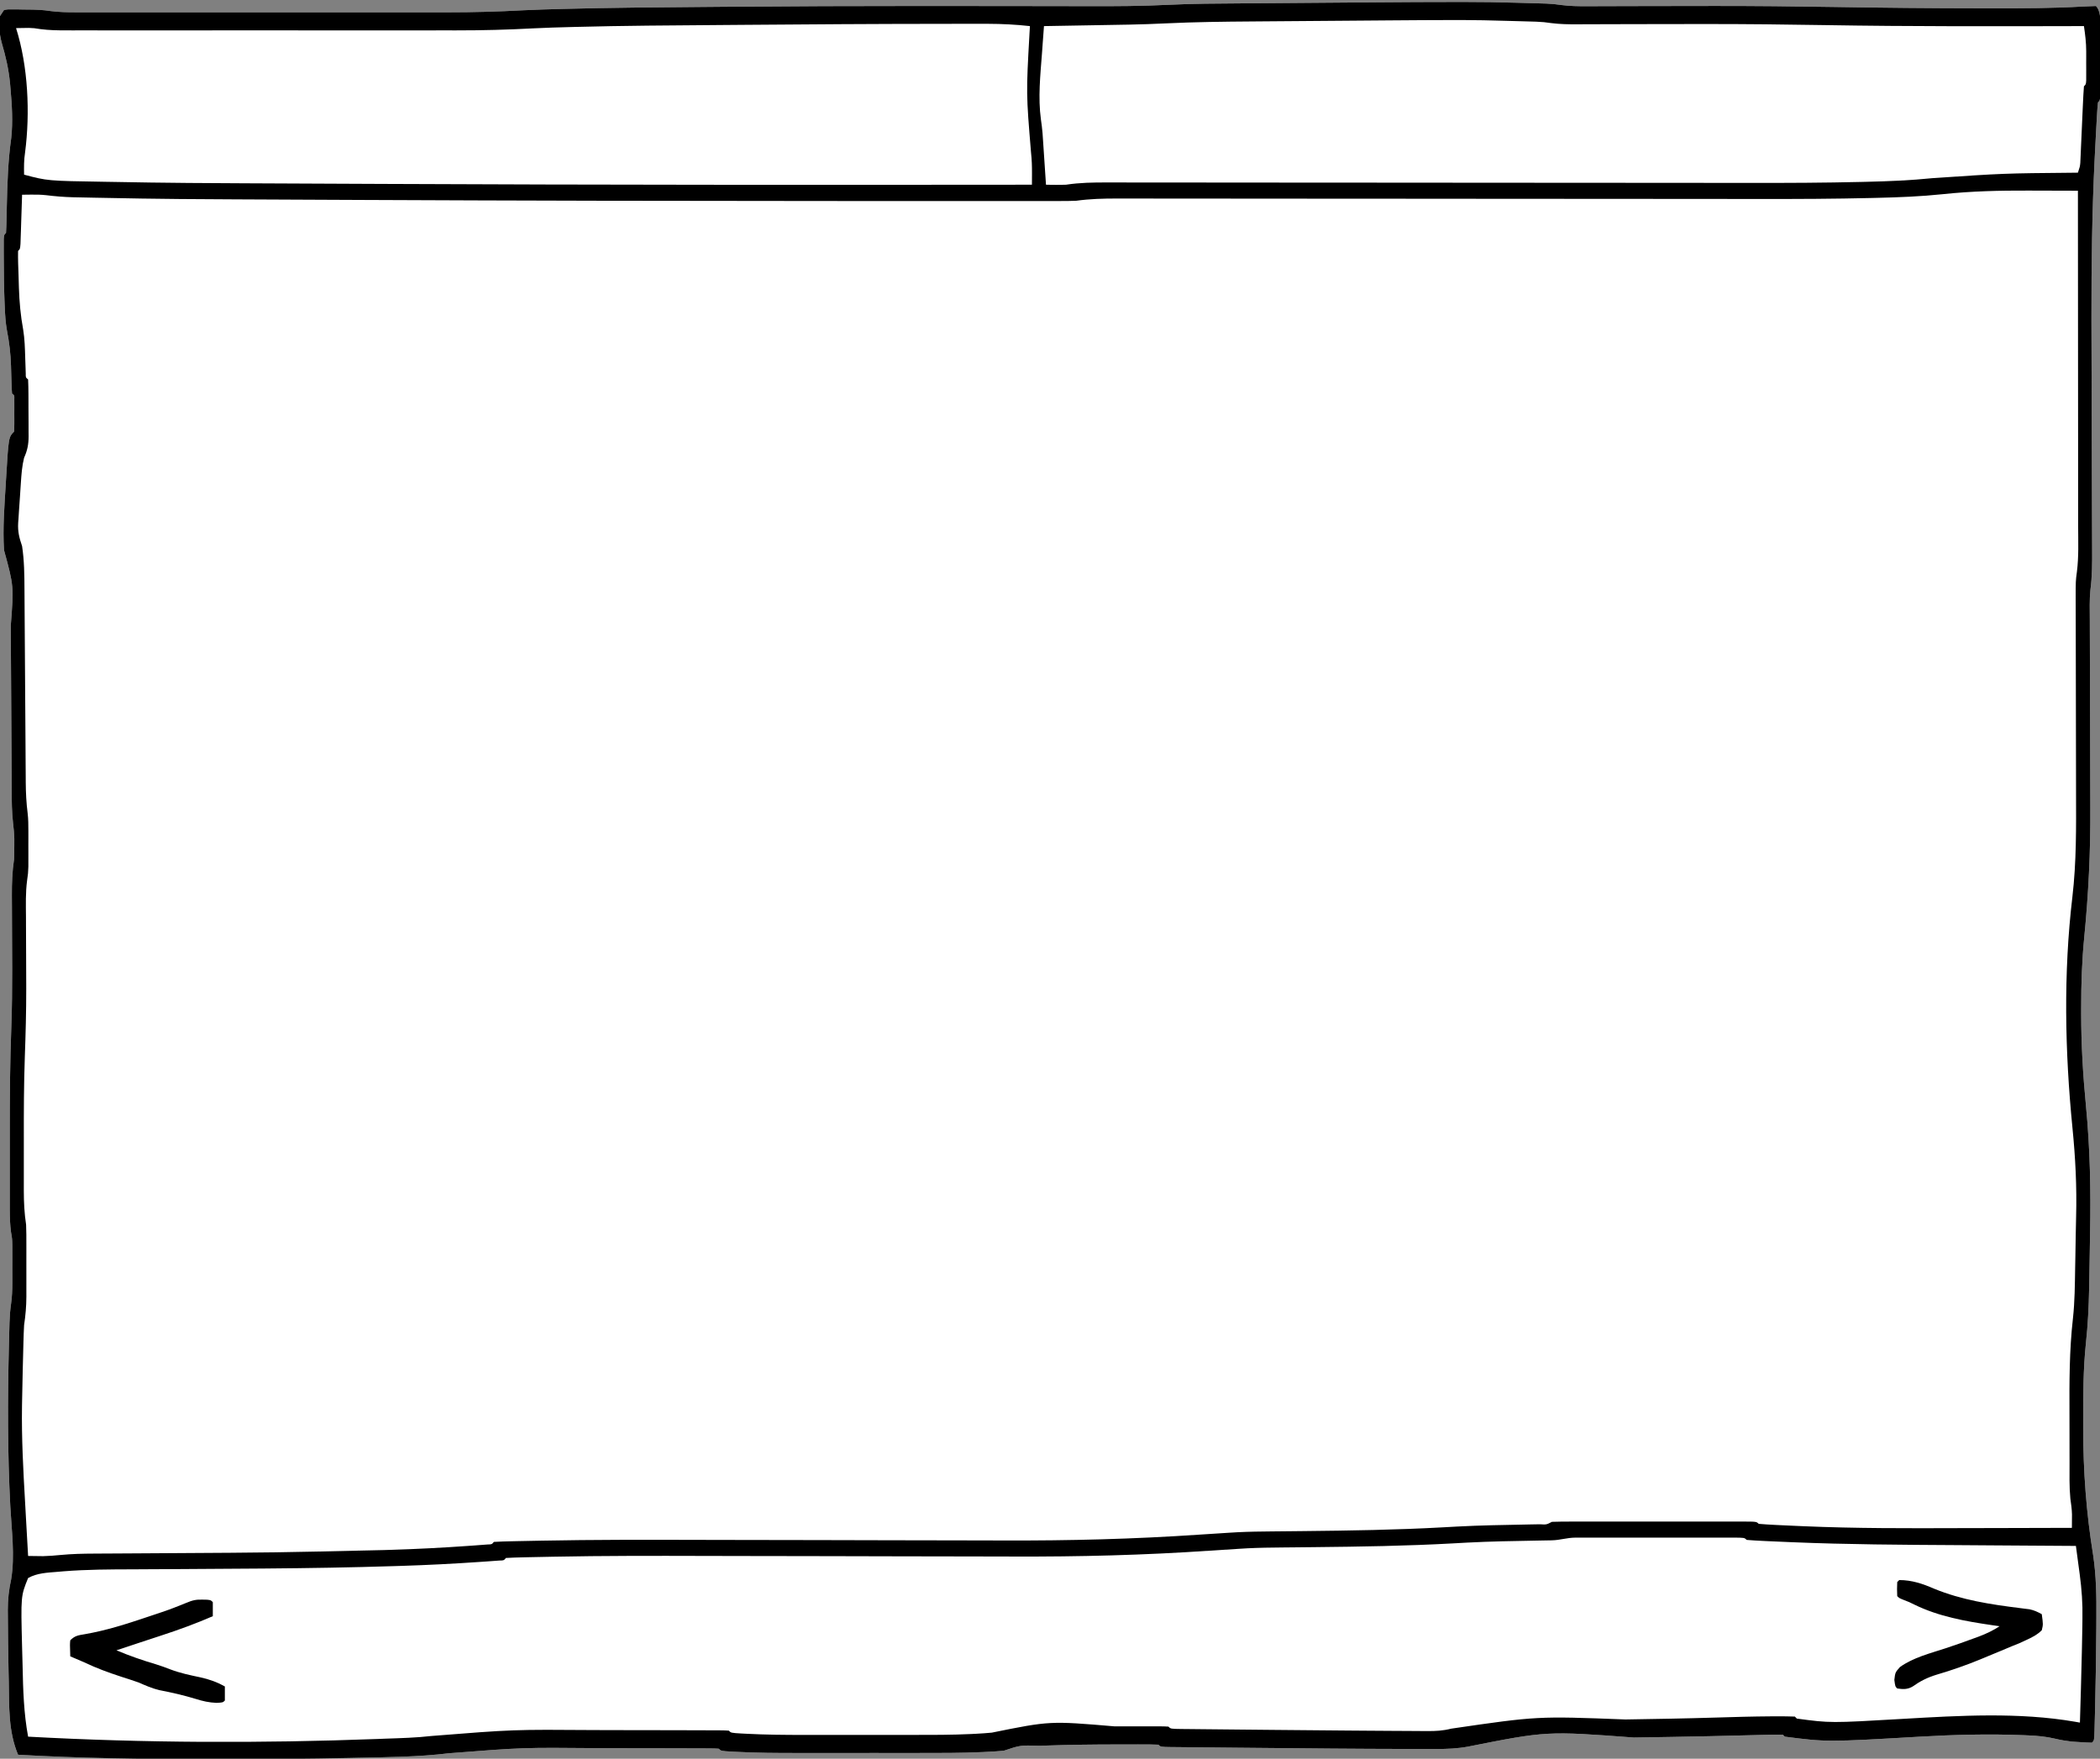
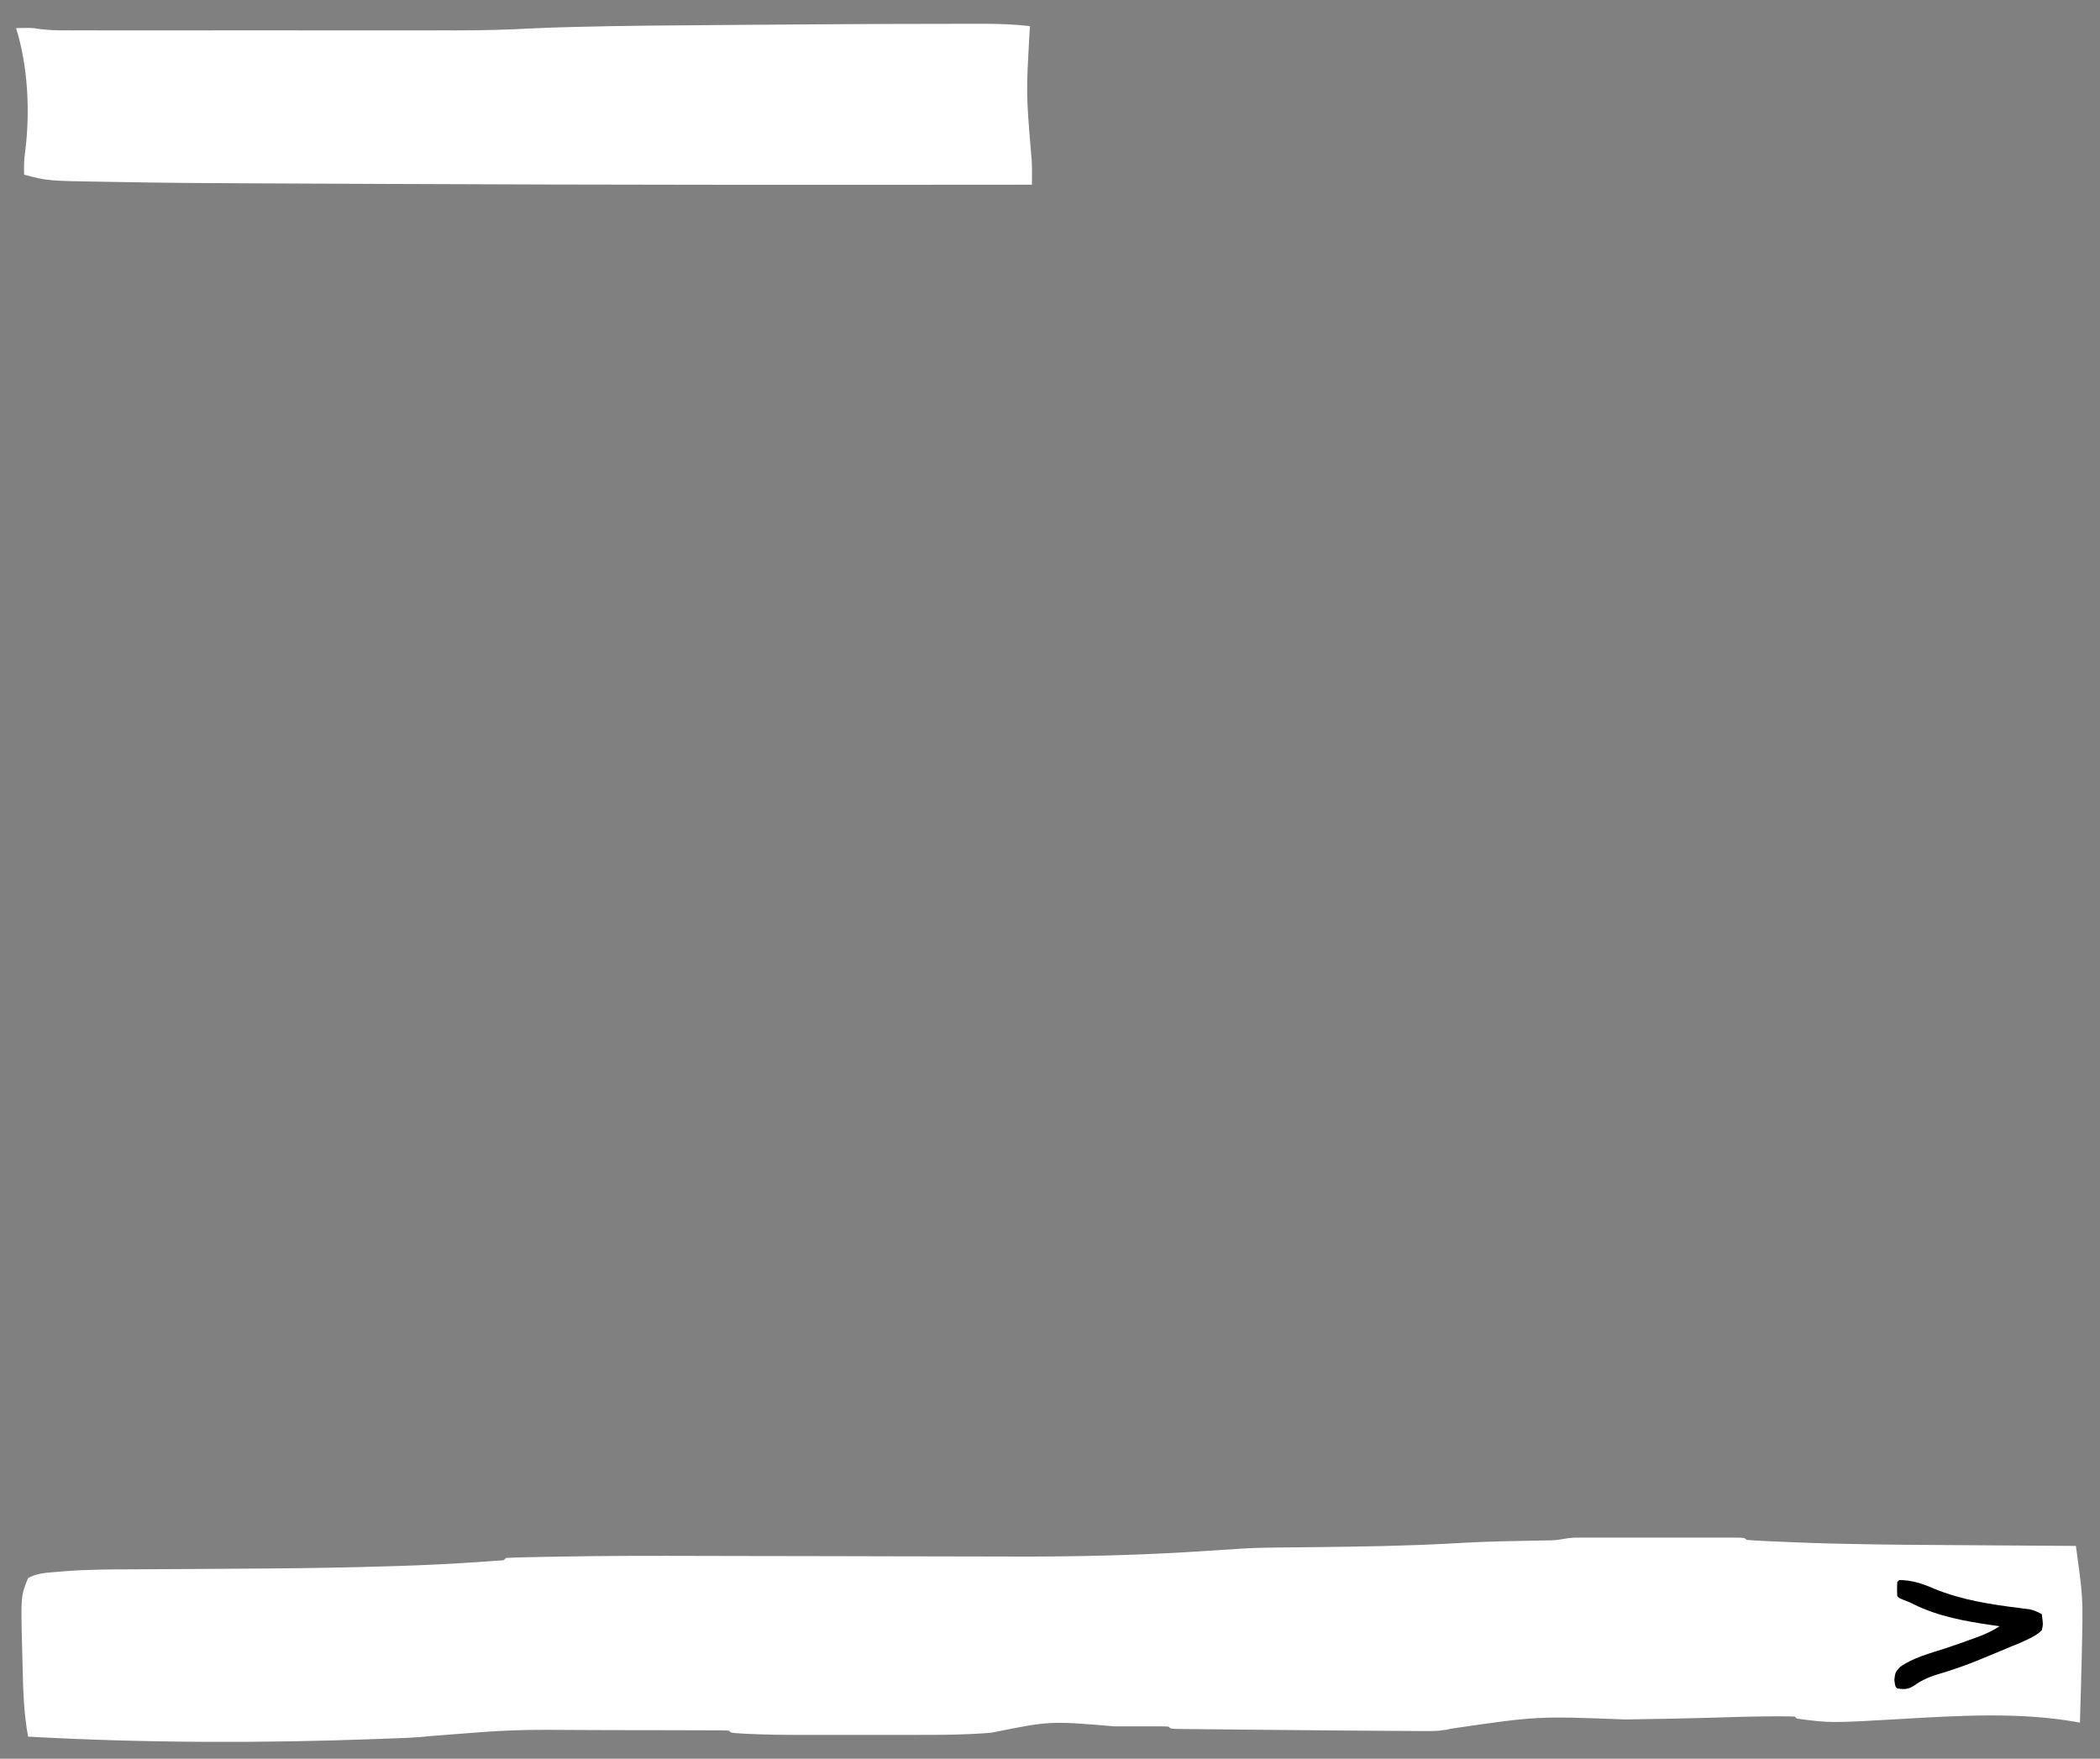
<svg xmlns="http://www.w3.org/2000/svg" version="1.1" width="1046" height="876">
  <rect width="100%" height="100%" fill="#808080" stroke="none" />
-   <path d="M0 0 C1.784 -0.001 1.784 -0.001 3.604 -0.003 C12.436 0 21.259 0.12 30.086 0.395 C32.276 0.463 34.466 0.521 36.656 0.58 C38.093 0.621 39.53 0.664 40.967 0.707 C42.206 0.743 43.446 0.78 44.724 0.818 C48.385 1.023 48.385 1.023 52.084 1.53 C56.358 2.075 60.551 2.15 64.855 2.121 C65.667 2.119 66.479 2.118 67.316 2.116 C69.078 2.112 70.84 2.106 72.602 2.098 C75.446 2.085 78.29 2.078 81.135 2.073 C85.227 2.065 89.32 2.054 93.413 2.041 C104.256 2.009 115.1 1.997 125.943 1.992 C127.033 1.991 128.124 1.991 129.247 1.99 C148.566 1.985 167.878 2.169 187.194 2.487 C211.696 2.89 236.192 3.135 260.698 3.146 C262.963 3.148 265.227 3.151 267.492 3.156 C282.266 3.179 297.013 3.133 311.769 2.284 C313.972 2.163 316.178 2.087 318.385 2.023 C321.611 5.249 320.505 14.281 320.523 18.658 C320.521 19.418 320.519 20.178 320.517 20.96 C320.518 21.767 320.519 22.573 320.52 23.403 C320.521 25.087 320.519 26.771 320.515 28.455 C320.509 31.044 320.515 33.633 320.521 36.222 C320.521 37.864 320.519 39.506 320.517 41.148 C320.52 42.312 320.52 42.312 320.523 43.499 C320.5 48.908 320.5 48.908 319.385 50.023 C319.203 51.508 319.087 53 318.998 54.493 C318.938 55.468 318.878 56.443 318.817 57.448 C318.727 59.078 318.727 59.078 318.635 60.742 C318.57 61.892 318.505 63.043 318.438 64.228 C318.225 68.141 318.024 72.054 317.83 75.968 C317.779 76.992 317.779 76.992 317.726 78.035 C316.427 104.257 316.105 130.452 316.127 156.703 C316.127 157.64 316.128 158.578 316.129 159.544 C316.141 171.064 316.178 182.583 316.225 194.103 C316.289 209.8 316.325 225.498 316.357 241.196 C316.368 246.672 316.386 252.148 316.41 257.624 C316.424 260.999 316.434 264.375 316.443 267.75 C316.448 269.304 316.455 270.858 316.463 272.412 C316.501 279.254 316.511 285.994 315.611 292.787 C315.104 297.803 315.274 302.865 315.303 307.901 C315.307 309.841 315.312 311.78 315.317 313.72 C315.323 315.792 315.331 317.863 315.34 319.935 C315.358 324.291 315.368 328.647 315.376 333.003 C315.4 345.387 315.435 357.77 315.48 370.154 C315.505 377.004 315.523 383.854 315.532 390.704 C315.537 394.31 315.546 397.916 315.565 401.521 C315.676 423.082 314.656 444.382 312.535 465.838 C311.382 477.56 310.992 489.184 311.01 500.96 C311.008 501.957 311.007 502.953 311.005 503.98 C311.008 519.342 311.906 534.488 313.385 549.773 C315.436 571.026 315.855 591.984 315.435 613.321 C315.383 616.093 315.341 618.865 315.301 621.637 C315.22 627.224 315.119 632.811 315.01 638.398 C314.995 639.241 314.979 640.084 314.964 640.952 C314.792 650.031 314.34 658.989 313.369 668.019 C312.019 680.9 311.992 693.77 312.01 706.71 C312.009 707.958 312.008 709.205 312.007 710.49 C312.023 731.888 313.535 752.44 316.957 773.555 C318.516 783.922 318.654 794.059 318.572 804.523 C318.564 806.346 318.557 808.17 318.55 809.993 C318.484 823.026 318.258 836.056 317.947 849.085 C317.918 850.369 317.918 850.369 317.888 851.678 C317.832 854.076 317.768 856.473 317.701 858.871 C317.684 859.585 317.667 860.3 317.65 861.036 C317.5 865.907 317.5 865.907 316.385 867.023 C314.216 866.984 312.048 866.865 309.885 866.71 C308.699 866.632 307.513 866.553 306.291 866.472 C303.381 866.138 300.775 865.69 297.947 865.019 C293.578 864.002 289.36 863.585 284.885 863.398 C284.07 863.361 283.255 863.325 282.415 863.287 C265.164 862.597 248.047 863.025 230.822 864.023 C184.392 866.711 184.392 866.711 163.385 864.023 C163.055 863.693 162.725 863.363 162.385 863.023 C159.618 862.993 156.879 863.03 154.115 863.109 C152.797 863.14 152.797 863.14 151.453 863.172 C149.519 863.218 147.585 863.267 145.652 863.318 C140.328 863.456 135.005 863.579 129.681 863.703 C128.542 863.729 127.403 863.756 126.229 863.784 C113.563 864.077 100.895 864.267 88.226 864.462 C44.808 861.206 44.808 861.206 5.385 869.023 C0.208 869.969 -4.87 870.169 -10.115 870.156 C-11.412 870.158 -11.412 870.158 -12.736 870.16 C-15.696 870.162 -18.655 870.155 -21.615 870.148 C-22.653 870.147 -23.69 870.146 -24.759 870.144 C-49.825 870.111 -74.89 869.86 -99.955 869.617 C-103.25 869.585 -106.546 869.556 -109.841 869.526 C-115.084 869.479 -120.327 869.427 -125.569 869.37 C-127.536 869.35 -129.503 869.331 -131.469 869.314 C-134.177 869.29 -136.884 869.26 -139.591 869.228 C-140.395 869.223 -141.2 869.217 -142.029 869.211 C-147.501 869.137 -147.501 869.137 -148.615 868.023 C-151.245 867.921 -153.848 867.883 -156.479 867.89 C-157.29 867.889 -158.101 867.887 -158.937 867.886 C-161.601 867.884 -164.264 867.89 -166.928 867.898 C-168.281 867.9 -168.281 867.9 -169.662 867.902 C-181.319 867.92 -192.965 868.047 -204.615 868.46 C-206.283 868.519 -206.283 868.519 -207.984 868.579 C-217.374 868.264 -217.374 868.264 -225.615 871.023 C-228.31 871.269 -230.979 871.447 -233.68 871.577 C-234.526 871.619 -235.373 871.661 -236.245 871.705 C-247.023 872.192 -257.802 872.167 -268.588 872.156 C-270.85 872.156 -273.111 872.157 -275.372 872.159 C-280.08 872.16 -284.787 872.158 -289.494 872.153 C-295.476 872.148 -301.459 872.151 -307.442 872.157 C-312.101 872.161 -316.761 872.159 -321.421 872.157 C-323.625 872.156 -325.829 872.157 -328.033 872.159 C-338.38 872.168 -348.708 872.121 -359.043 871.577 C-359.802 871.538 -360.56 871.5 -361.342 871.46 C-366.489 871.15 -366.489 871.15 -367.615 870.023 C-368.975 869.921 -370.34 869.888 -371.703 869.883 C-373.026 869.874 -373.026 869.874 -374.376 869.865 C-375.841 869.864 -375.841 869.864 -377.335 869.862 C-378.87 869.854 -378.87 869.854 -380.435 869.847 C-383.852 869.832 -387.269 869.825 -390.686 869.82 C-393.076 869.814 -395.467 869.808 -397.857 869.803 C-402.9 869.792 -407.943 869.786 -412.985 869.783 C-418.102 869.778 -423.218 869.765 -428.335 869.742 C-465.184 869.414 -465.184 869.414 -501.881 872.278 C-517.29 874.16 -532.954 874.228 -548.459 874.574 C-549.368 874.595 -550.277 874.615 -551.214 874.637 C-572.51 875.116 -593.805 875.22 -615.107 875.211 C-618.166 875.21 -621.226 875.211 -624.285 875.213 C-655.103 875.217 -685.841 874.794 -716.615 873.023 C-721.494 861.423 -721.03 849.017 -721.24 836.648 C-721.279 834.852 -721.318 833.057 -721.358 831.261 C-721.553 822.02 -721.661 812.778 -721.701 803.535 C-721.708 802.665 -721.715 801.796 -721.723 800.901 C-721.731 795.639 -721.195 790.841 -720.061 785.694 C-718.112 774.006 -719.837 761.165 -720.471 749.385 C-721.884 722.655 -721.83 696.086 -721.178 669.335 C-721.149 668.101 -721.149 668.101 -721.119 666.843 C-721.062 664.503 -720.998 662.163 -720.932 659.824 C-720.907 658.793 -720.907 658.793 -720.881 657.742 C-720.785 654.602 -720.55 651.57 -720.104 648.459 C-719.613 645.005 -719.486 641.728 -719.483 638.242 C-719.481 636.987 -719.48 635.733 -719.479 634.441 C-719.483 633.148 -719.486 631.855 -719.49 630.523 C-719.485 628.584 -719.485 628.584 -719.479 626.605 C-719.481 624.724 -719.481 624.724 -719.483 622.804 C-719.484 621.104 -719.484 621.104 -719.486 619.369 C-719.551 616.029 -719.551 616.029 -720.115 612.786 C-720.623 608.964 -720.743 605.323 -720.745 601.468 C-720.747 600.747 -720.748 600.025 -720.75 599.281 C-720.755 596.903 -720.752 594.526 -720.748 592.148 C-720.749 590.461 -720.75 588.774 -720.751 587.087 C-720.753 583.54 -720.751 579.993 -720.746 576.445 C-720.74 571.998 -720.743 567.551 -720.749 563.104 C-720.769 545.489 -720.629 527.914 -719.967 510.311 C-719.633 500.962 -719.533 491.63 -719.553 482.277 C-719.554 481.586 -719.556 480.895 -719.557 480.183 C-719.569 475.317 -719.592 470.451 -719.615 465.585 C-719.639 460.628 -719.66 455.672 -719.671 450.715 C-719.678 448.774 -719.69 446.833 -719.703 444.892 C-719.72 438.824 -719.515 433.023 -718.615 427.023 C-718.528 424.712 -718.485 422.398 -718.49 420.085 C-718.488 418.963 -718.485 417.84 -718.483 416.683 C-718.578 414.049 -718.775 411.608 -719.113 409.01 C-719.735 403.529 -719.775 398.087 -719.789 392.575 C-719.796 391.465 -719.802 390.354 -719.809 389.211 C-719.823 386.813 -719.835 384.415 -719.845 382.017 C-719.862 378.21 -719.885 374.404 -719.91 370.598 C-719.981 359.781 -720.041 348.963 -720.092 338.145 C-720.124 331.515 -720.166 324.884 -720.212 318.254 C-720.228 315.74 -720.241 313.225 -720.249 310.711 C-718.73 290.893 -718.73 290.893 -723.615 273.023 C-724.29 262.066 -723.415 251.023 -722.74 240.085 C-722.701 239.417 -722.662 238.748 -722.622 238.059 C-721.353 216.761 -721.353 216.761 -718.615 214.023 C-718.517 212.693 -718.485 211.357 -718.483 210.023 C-718.481 209.219 -718.48 208.414 -718.479 207.585 C-718.483 206.74 -718.486 205.894 -718.49 205.023 C-718.487 204.177 -718.483 203.332 -718.479 202.46 C-718.48 201.656 -718.481 200.852 -718.483 200.023 C-718.484 198.909 -718.484 198.909 -718.486 197.773 C-718.426 195.995 -718.426 195.995 -719.615 195.023 C-719.749 193.446 -719.819 191.863 -719.862 190.281 C-719.911 188.803 -719.911 188.803 -719.961 187.296 C-720.021 185.237 -720.079 183.177 -720.133 181.117 C-720.338 175.129 -720.99 169.485 -722.15 163.609 C-722.851 159.714 -723.081 155.848 -723.24 151.898 C-723.296 150.659 -723.296 150.659 -723.353 149.395 C-723.647 142.044 -723.718 134.692 -723.74 127.335 C-723.745 126.23 -723.75 125.124 -723.755 123.985 C-723.753 122.963 -723.75 121.94 -723.748 120.886 C-723.747 119.971 -723.746 119.057 -723.745 118.114 C-723.615 116.023 -723.615 116.023 -722.615 115.023 C-722.48 112.798 -722.412 110.568 -722.369 108.339 C-722.338 106.931 -722.306 105.522 -722.273 104.113 C-722.258 103.373 -722.243 102.633 -722.227 101.87 C-721.982 90.427 -721.613 79.127 -720.018 67.777 C-719.143 59.615 -719.648 51.494 -720.365 43.335 C-720.449 42.379 -720.533 41.422 -720.619 40.436 C-721.31 33.394 -722.776 27.027 -724.787 20.242 C-725.917 15.851 -726.388 11.516 -725.615 7.023 C-724.955 6.033 -724.295 5.043 -723.615 4.023 C-721.664 3.667 -721.664 3.667 -719.291 3.695 C-718.427 3.7 -717.563 3.705 -716.672 3.71 C-715.767 3.731 -714.861 3.752 -713.928 3.773 C-712.599 3.781 -712.599 3.781 -711.242 3.789 C-707.592 3.832 -704.114 3.943 -700.502 4.525 C-696.236 5.072 -692.122 5.162 -687.829 5.15 C-686.968 5.151 -686.107 5.153 -685.22 5.155 C-682.347 5.159 -679.474 5.155 -676.601 5.152 C-674.536 5.154 -672.47 5.155 -670.405 5.158 C-664.799 5.162 -659.193 5.16 -653.586 5.157 C-647.701 5.155 -641.816 5.157 -635.931 5.159 C-626.033 5.16 -616.135 5.158 -606.238 5.153 C-594.841 5.148 -583.445 5.15 -572.049 5.155 C-562.236 5.16 -552.423 5.16 -542.611 5.158 C-536.763 5.156 -530.916 5.156 -525.069 5.159 C-519.554 5.162 -514.04 5.16 -508.526 5.154 C-506.519 5.153 -504.512 5.153 -502.506 5.156 C-489.942 5.168 -477.445 4.819 -464.9 4.139 C-458.644 3.822 -452.381 3.661 -446.119 3.496 C-444.979 3.465 -444.979 3.465 -443.815 3.434 C-421.313 2.842 -398.803 2.671 -376.294 2.491 C-372.504 2.46 -368.713 2.428 -364.923 2.395 C-331.831 2.115 -298.74 1.987 -265.647 1.996 C-264.391 1.996 -264.391 1.996 -263.11 1.996 C-246.52 2 -229.93 2.012 -213.34 2.046 C-207.104 2.058 -200.867 2.068 -194.631 2.075 C-191.022 2.08 -187.412 2.087 -183.803 2.098 C-170.229 2.142 -156.7 2.08 -143.141 1.399 C-131.219 0.818 -119.291 0.789 -107.358 0.707 C-104.792 0.686 -102.226 0.665 -99.661 0.644 C-94.318 0.6 -88.974 0.559 -83.631 0.52 C-76.872 0.471 -70.112 0.418 -63.353 0.362 C-56.792 0.309 -50.231 0.258 -43.67 0.207 C-42.465 0.197 -41.259 0.187 -40.017 0.178 C-26.678 0.073 -13.339 0.006 0 0 Z " fill="#FFFFFF" transform="translate(725.615,0.977)" />
-   <path d="M0 0 C1.784 -0.001 1.784 -0.001 3.604 -0.003 C12.436 0 21.259 0.12 30.086 0.395 C32.276 0.463 34.466 0.521 36.656 0.58 C38.093 0.621 39.53 0.664 40.967 0.707 C42.206 0.743 43.446 0.78 44.724 0.818 C48.385 1.023 48.385 1.023 52.084 1.53 C56.358 2.075 60.551 2.15 64.855 2.121 C65.667 2.119 66.479 2.118 67.316 2.116 C69.078 2.112 70.84 2.106 72.602 2.098 C75.446 2.085 78.29 2.078 81.135 2.073 C85.227 2.065 89.32 2.054 93.413 2.041 C104.256 2.009 115.1 1.997 125.943 1.992 C127.033 1.991 128.124 1.991 129.247 1.99 C148.566 1.985 167.878 2.169 187.194 2.487 C211.696 2.89 236.192 3.135 260.698 3.146 C262.963 3.148 265.227 3.151 267.492 3.156 C282.266 3.179 297.013 3.133 311.769 2.284 C313.972 2.163 316.178 2.087 318.385 2.023 C321.611 5.249 320.505 14.281 320.523 18.658 C320.521 19.418 320.519 20.178 320.517 20.96 C320.518 21.767 320.519 22.573 320.52 23.403 C320.521 25.087 320.519 26.771 320.515 28.455 C320.509 31.044 320.515 33.633 320.521 36.222 C320.521 37.864 320.519 39.506 320.517 41.148 C320.52 42.312 320.52 42.312 320.523 43.499 C320.5 48.908 320.5 48.908 319.385 50.023 C319.203 51.508 319.087 53 318.998 54.493 C318.938 55.468 318.878 56.443 318.817 57.448 C318.727 59.078 318.727 59.078 318.635 60.742 C318.57 61.892 318.505 63.043 318.438 64.228 C318.225 68.141 318.024 72.054 317.83 75.968 C317.779 76.992 317.779 76.992 317.726 78.035 C316.427 104.257 316.105 130.452 316.127 156.703 C316.127 157.64 316.128 158.578 316.129 159.544 C316.141 171.064 316.178 182.583 316.225 194.103 C316.289 209.8 316.325 225.498 316.357 241.196 C316.368 246.672 316.386 252.148 316.41 257.624 C316.424 260.999 316.434 264.375 316.443 267.75 C316.448 269.304 316.455 270.858 316.463 272.412 C316.501 279.254 316.511 285.994 315.611 292.787 C315.104 297.803 315.274 302.865 315.303 307.901 C315.307 309.841 315.312 311.78 315.317 313.72 C315.323 315.792 315.331 317.863 315.34 319.935 C315.358 324.291 315.368 328.647 315.376 333.003 C315.4 345.387 315.435 357.77 315.48 370.154 C315.505 377.004 315.523 383.854 315.532 390.704 C315.537 394.31 315.546 397.916 315.565 401.521 C315.676 423.082 314.656 444.382 312.535 465.838 C311.382 477.56 310.992 489.184 311.01 500.96 C311.008 501.957 311.007 502.953 311.005 503.98 C311.008 519.342 311.906 534.488 313.385 549.773 C315.436 571.026 315.855 591.984 315.435 613.321 C315.383 616.093 315.341 618.865 315.301 621.637 C315.22 627.224 315.119 632.811 315.01 638.398 C314.995 639.241 314.979 640.084 314.964 640.952 C314.792 650.031 314.34 658.989 313.369 668.019 C312.019 680.9 311.992 693.77 312.01 706.71 C312.009 707.958 312.008 709.205 312.007 710.49 C312.023 731.888 313.535 752.44 316.957 773.555 C318.516 783.922 318.654 794.059 318.572 804.523 C318.564 806.346 318.557 808.17 318.55 809.993 C318.484 823.026 318.258 836.056 317.947 849.085 C317.918 850.369 317.918 850.369 317.888 851.678 C317.832 854.076 317.768 856.473 317.701 858.871 C317.684 859.585 317.667 860.3 317.65 861.036 C317.5 865.907 317.5 865.907 316.385 867.023 C314.216 866.984 312.048 866.865 309.885 866.71 C308.699 866.632 307.513 866.553 306.291 866.472 C303.381 866.138 300.775 865.69 297.947 865.019 C293.578 864.002 289.36 863.585 284.885 863.398 C284.07 863.361 283.255 863.325 282.415 863.287 C265.164 862.597 248.047 863.025 230.822 864.023 C184.392 866.711 184.392 866.711 163.385 864.023 C163.055 863.693 162.725 863.363 162.385 863.023 C159.618 862.993 156.879 863.03 154.115 863.109 C152.797 863.14 152.797 863.14 151.453 863.172 C149.519 863.218 147.585 863.267 145.652 863.318 C140.328 863.456 135.005 863.579 129.681 863.703 C128.542 863.729 127.403 863.756 126.229 863.784 C113.563 864.077 100.895 864.267 88.226 864.462 C44.808 861.206 44.808 861.206 5.385 869.023 C0.208 869.969 -4.87 870.169 -10.115 870.156 C-11.412 870.158 -11.412 870.158 -12.736 870.16 C-15.696 870.162 -18.655 870.155 -21.615 870.148 C-22.653 870.147 -23.69 870.146 -24.759 870.144 C-49.825 870.111 -74.89 869.86 -99.955 869.617 C-103.25 869.585 -106.546 869.556 -109.841 869.526 C-115.084 869.479 -120.327 869.427 -125.569 869.37 C-127.536 869.35 -129.503 869.331 -131.469 869.314 C-134.177 869.29 -136.884 869.26 -139.591 869.228 C-140.395 869.223 -141.2 869.217 -142.029 869.211 C-147.501 869.137 -147.501 869.137 -148.615 868.023 C-151.245 867.921 -153.848 867.883 -156.479 867.89 C-157.29 867.889 -158.101 867.887 -158.937 867.886 C-161.601 867.884 -164.264 867.89 -166.928 867.898 C-168.281 867.9 -168.281 867.9 -169.662 867.902 C-181.319 867.92 -192.965 868.047 -204.615 868.46 C-206.283 868.519 -206.283 868.519 -207.984 868.579 C-217.374 868.264 -217.374 868.264 -225.615 871.023 C-228.31 871.269 -230.979 871.447 -233.68 871.577 C-234.526 871.619 -235.373 871.661 -236.245 871.705 C-247.023 872.192 -257.802 872.167 -268.588 872.156 C-270.85 872.156 -273.111 872.157 -275.372 872.159 C-280.08 872.16 -284.787 872.158 -289.494 872.153 C-295.476 872.148 -301.459 872.151 -307.442 872.157 C-312.101 872.161 -316.761 872.159 -321.421 872.157 C-323.625 872.156 -325.829 872.157 -328.033 872.159 C-338.38 872.168 -348.708 872.121 -359.043 871.577 C-359.802 871.538 -360.56 871.5 -361.342 871.46 C-366.489 871.15 -366.489 871.15 -367.615 870.023 C-368.975 869.921 -370.34 869.888 -371.703 869.883 C-373.026 869.874 -373.026 869.874 -374.376 869.865 C-375.841 869.864 -375.841 869.864 -377.335 869.862 C-378.87 869.854 -378.87 869.854 -380.435 869.847 C-383.852 869.832 -387.269 869.825 -390.686 869.82 C-393.076 869.814 -395.467 869.808 -397.857 869.803 C-402.9 869.792 -407.943 869.786 -412.985 869.783 C-418.102 869.778 -423.218 869.765 -428.335 869.742 C-465.184 869.414 -465.184 869.414 -501.881 872.278 C-517.29 874.16 -532.954 874.228 -548.459 874.574 C-549.368 874.595 -550.277 874.615 -551.214 874.637 C-572.51 875.116 -593.805 875.22 -615.107 875.211 C-618.166 875.21 -621.226 875.211 -624.285 875.213 C-655.103 875.217 -685.841 874.794 -716.615 873.023 C-721.494 861.423 -721.03 849.017 -721.24 836.648 C-721.279 834.852 -721.318 833.057 -721.358 831.261 C-721.553 822.02 -721.661 812.778 -721.701 803.535 C-721.708 802.665 -721.715 801.796 -721.723 800.901 C-721.731 795.639 -721.195 790.841 -720.061 785.694 C-718.112 774.006 -719.837 761.165 -720.471 749.385 C-721.884 722.655 -721.83 696.086 -721.178 669.335 C-721.149 668.101 -721.149 668.101 -721.119 666.843 C-721.062 664.503 -720.998 662.163 -720.932 659.824 C-720.907 658.793 -720.907 658.793 -720.881 657.742 C-720.785 654.602 -720.55 651.57 -720.104 648.459 C-719.613 645.005 -719.486 641.728 -719.483 638.242 C-719.481 636.987 -719.48 635.733 -719.479 634.441 C-719.483 633.148 -719.486 631.855 -719.49 630.523 C-719.485 628.584 -719.485 628.584 -719.479 626.605 C-719.481 624.724 -719.481 624.724 -719.483 622.804 C-719.484 621.104 -719.484 621.104 -719.486 619.369 C-719.551 616.029 -719.551 616.029 -720.115 612.786 C-720.623 608.964 -720.743 605.323 -720.745 601.468 C-720.747 600.747 -720.748 600.025 -720.75 599.281 C-720.755 596.903 -720.752 594.526 -720.748 592.148 C-720.749 590.461 -720.75 588.774 -720.751 587.087 C-720.753 583.54 -720.751 579.993 -720.746 576.445 C-720.74 571.998 -720.743 567.551 -720.749 563.104 C-720.769 545.489 -720.629 527.914 -719.967 510.311 C-719.633 500.962 -719.533 491.63 -719.553 482.277 C-719.554 481.586 -719.556 480.895 -719.557 480.183 C-719.569 475.317 -719.592 470.451 -719.615 465.585 C-719.639 460.628 -719.66 455.672 -719.671 450.715 C-719.678 448.774 -719.69 446.833 -719.703 444.892 C-719.72 438.824 -719.515 433.023 -718.615 427.023 C-718.528 424.712 -718.485 422.398 -718.49 420.085 C-718.488 418.963 -718.485 417.84 -718.483 416.683 C-718.578 414.049 -718.775 411.608 -719.113 409.01 C-719.735 403.529 -719.775 398.087 -719.789 392.575 C-719.796 391.465 -719.802 390.354 -719.809 389.211 C-719.823 386.813 -719.835 384.415 -719.845 382.017 C-719.862 378.21 -719.885 374.404 -719.91 370.598 C-719.981 359.781 -720.041 348.963 -720.092 338.145 C-720.124 331.515 -720.166 324.884 -720.212 318.254 C-720.228 315.74 -720.241 313.225 -720.249 310.711 C-718.73 290.893 -718.73 290.893 -723.615 273.023 C-724.29 262.066 -723.415 251.023 -722.74 240.085 C-722.701 239.417 -722.662 238.748 -722.622 238.059 C-721.353 216.761 -721.353 216.761 -718.615 214.023 C-718.517 212.693 -718.485 211.357 -718.483 210.023 C-718.481 209.219 -718.48 208.414 -718.479 207.585 C-718.483 206.74 -718.486 205.894 -718.49 205.023 C-718.487 204.177 -718.483 203.332 -718.479 202.46 C-718.48 201.656 -718.481 200.852 -718.483 200.023 C-718.484 198.909 -718.484 198.909 -718.486 197.773 C-718.426 195.995 -718.426 195.995 -719.615 195.023 C-719.749 193.446 -719.819 191.863 -719.862 190.281 C-719.911 188.803 -719.911 188.803 -719.961 187.296 C-720.021 185.237 -720.079 183.177 -720.133 181.117 C-720.338 175.129 -720.99 169.485 -722.15 163.609 C-722.851 159.714 -723.081 155.848 -723.24 151.898 C-723.296 150.659 -723.296 150.659 -723.353 149.395 C-723.647 142.044 -723.718 134.692 -723.74 127.335 C-723.745 126.23 -723.75 125.124 -723.755 123.985 C-723.753 122.963 -723.75 121.94 -723.748 120.886 C-723.747 119.971 -723.746 119.057 -723.745 118.114 C-723.615 116.023 -723.615 116.023 -722.615 115.023 C-722.48 112.798 -722.412 110.568 -722.369 108.339 C-722.338 106.931 -722.306 105.522 -722.273 104.113 C-722.258 103.373 -722.243 102.633 -722.227 101.87 C-721.982 90.427 -721.613 79.127 -720.018 67.777 C-719.143 59.615 -719.648 51.494 -720.365 43.335 C-720.449 42.379 -720.533 41.422 -720.619 40.436 C-721.31 33.394 -722.776 27.027 -724.787 20.242 C-725.917 15.851 -726.388 11.516 -725.615 7.023 C-724.955 6.033 -724.295 5.043 -723.615 4.023 C-721.664 3.667 -721.664 3.667 -719.291 3.695 C-718.427 3.7 -717.563 3.705 -716.672 3.71 C-715.767 3.731 -714.861 3.752 -713.928 3.773 C-712.599 3.781 -712.599 3.781 -711.242 3.789 C-707.592 3.832 -704.114 3.943 -700.502 4.525 C-696.236 5.072 -692.122 5.162 -687.829 5.15 C-686.968 5.151 -686.107 5.153 -685.22 5.155 C-682.347 5.159 -679.474 5.155 -676.601 5.152 C-674.536 5.154 -672.47 5.155 -670.405 5.158 C-664.799 5.162 -659.193 5.16 -653.586 5.157 C-647.701 5.155 -641.816 5.157 -635.931 5.159 C-626.033 5.16 -616.135 5.158 -606.238 5.153 C-594.841 5.148 -583.445 5.15 -572.049 5.155 C-562.236 5.16 -552.423 5.16 -542.611 5.158 C-536.763 5.156 -530.916 5.156 -525.069 5.159 C-519.554 5.162 -514.04 5.16 -508.526 5.154 C-506.519 5.153 -504.512 5.153 -502.506 5.156 C-489.942 5.168 -477.445 4.819 -464.9 4.139 C-458.644 3.822 -452.381 3.661 -446.119 3.496 C-444.979 3.465 -444.979 3.465 -443.815 3.434 C-421.313 2.842 -398.803 2.671 -376.294 2.491 C-372.504 2.46 -368.713 2.428 -364.923 2.395 C-331.831 2.115 -298.74 1.987 -265.647 1.996 C-264.391 1.996 -264.391 1.996 -263.11 1.996 C-246.52 2 -229.93 2.012 -213.34 2.046 C-207.104 2.058 -200.867 2.068 -194.631 2.075 C-191.022 2.08 -187.412 2.087 -183.803 2.098 C-170.229 2.142 -156.7 2.08 -143.141 1.399 C-131.219 0.818 -119.291 0.789 -107.358 0.707 C-104.792 0.686 -102.226 0.665 -99.661 0.644 C-94.318 0.6 -88.974 0.559 -83.631 0.52 C-76.872 0.471 -70.112 0.418 -63.353 0.362 C-56.792 0.309 -50.231 0.258 -43.67 0.207 C-42.465 0.197 -41.259 0.187 -40.017 0.178 C-26.678 0.073 -13.339 0.006 0 0 Z M242.073 95.741 C231.06 96.896 220.09 97.323 209.027 97.579 C207.721 97.611 207.721 97.611 206.389 97.643 C188.146 98.078 169.91 98.156 151.663 98.124 C147.179 98.118 142.696 98.117 138.212 98.116 C130.496 98.113 122.779 98.107 115.063 98.098 C103.898 98.085 92.733 98.079 81.568 98.075 C63.43 98.068 45.291 98.057 27.153 98.043 C26.074 98.043 24.995 98.042 23.883 98.041 C16.217 98.035 8.551 98.029 0.885 98.023 C-7.929 98.016 -16.742 98.009 -25.555 98.002 C-26.643 98.002 -27.73 98.001 -28.85 98 C-46.972 97.986 -65.094 97.976 -83.216 97.97 C-94.36 97.965 -105.504 97.957 -116.649 97.944 C-124.261 97.936 -131.873 97.931 -139.485 97.929 C-143.873 97.928 -148.261 97.925 -152.649 97.917 C-156.665 97.91 -160.682 97.908 -164.699 97.91 C-166.15 97.91 -167.601 97.908 -169.052 97.904 C-176.02 97.886 -182.718 98.071 -189.615 99.023 C-192.536 99.158 -195.452 99.158 -198.376 99.15 C-199.225 99.151 -200.075 99.153 -200.95 99.155 C-203.789 99.159 -206.627 99.155 -209.466 99.152 C-211.522 99.154 -213.577 99.155 -215.633 99.158 C-221.266 99.162 -226.9 99.16 -232.533 99.157 C-237.345 99.155 -242.158 99.157 -246.97 99.159 C-259.999 99.163 -273.027 99.16 -286.056 99.154 C-287.42 99.153 -288.785 99.152 -290.149 99.152 C-290.826 99.151 -291.504 99.151 -292.202 99.151 C-299.035 99.147 -305.868 99.146 -312.701 99.145 C-389.744 99.129 -466.785 98.975 -543.827 98.617 C-549.45 98.591 -555.073 98.566 -560.697 98.541 C-642.335 98.18 -642.335 98.18 -675.428 97.55 C-676.453 97.532 -677.479 97.513 -678.535 97.494 C-681.319 97.441 -684.102 97.382 -686.885 97.32 C-687.655 97.305 -688.425 97.29 -689.219 97.274 C-693.736 97.161 -698.17 96.794 -702.654 96.241 C-705.17 95.961 -707.648 95.925 -710.178 95.96 C-711.025 95.969 -711.872 95.978 -712.744 95.988 C-713.362 95.999 -713.979 96.011 -714.615 96.023 C-714.641 96.836 -714.666 97.648 -714.691 98.486 C-714.807 102.144 -714.93 105.802 -715.053 109.46 C-715.092 110.74 -715.132 112.019 -715.172 113.337 C-715.214 114.552 -715.256 115.767 -715.299 117.019 C-715.336 118.145 -715.372 119.271 -715.41 120.431 C-715.615 123.023 -715.615 123.023 -716.615 124.023 C-716.697 128.103 -716.516 132.179 -716.374 136.257 C-716.305 138.289 -716.249 140.321 -716.196 142.353 C-715.962 149.446 -715.363 156.223 -714.072 163.198 C-713.32 167.85 -713.192 172.507 -713.053 177.21 C-712.993 179.058 -712.93 180.906 -712.862 182.753 C-712.838 183.552 -712.814 184.35 -712.789 185.172 C-712.813 187.039 -712.813 187.039 -711.615 188.023 C-711.502 190.485 -711.451 192.919 -711.448 195.382 C-711.444 196.124 -711.441 196.865 -711.437 197.629 C-711.432 199.203 -711.43 200.776 -711.43 202.35 C-711.428 204.749 -711.41 207.148 -711.391 209.546 C-711.388 211.075 -711.386 212.604 -711.385 214.132 C-711.378 214.847 -711.371 215.562 -711.363 216.298 C-711.382 220.369 -711.948 223.332 -713.615 227.023 C-714.647 231.142 -714.941 235.294 -715.221 239.519 C-715.269 240.23 -715.316 240.941 -715.366 241.674 C-715.464 243.172 -715.561 244.671 -715.655 246.17 C-715.802 248.45 -715.966 250.73 -716.129 253.009 C-716.223 254.471 -716.316 255.932 -716.408 257.394 C-716.459 258.069 -716.51 258.744 -716.563 259.44 C-716.815 263.835 -716.023 266.904 -714.615 271.023 C-713.524 278.198 -713.455 285.422 -713.426 292.664 C-713.418 293.782 -713.409 294.901 -713.401 296.053 C-713.384 298.465 -713.368 300.876 -713.355 303.288 C-713.334 307.11 -713.307 310.931 -713.278 314.753 C-713.214 323.552 -713.158 332.351 -713.102 341.151 C-713.047 349.869 -712.989 358.587 -712.924 367.305 C-712.897 371.061 -712.876 374.818 -712.856 378.574 C-712.839 380.886 -712.822 383.199 -712.805 385.511 C-712.801 386.548 -712.797 387.585 -712.792 388.653 C-712.748 393.863 -712.51 398.952 -711.84 404.121 C-711.5 406.997 -711.486 409.851 -711.483 412.746 C-711.481 414.543 -711.481 414.543 -711.479 416.376 C-711.483 417.6 -711.486 418.824 -711.49 420.085 C-711.487 421.313 -711.483 422.541 -711.479 423.806 C-711.48 425.003 -711.481 426.2 -711.483 427.433 C-711.484 428.507 -711.485 429.581 -711.486 430.687 C-711.615 434.023 -711.615 434.023 -712.12 437.579 C-712.922 443.599 -712.718 449.653 -712.678 455.714 C-712.674 457.064 -712.67 458.413 -712.667 459.762 C-712.653 464.739 -712.63 469.716 -712.605 474.693 C-712.582 479.554 -712.563 484.415 -712.553 489.277 C-712.551 489.973 -712.55 490.67 -712.548 491.388 C-712.533 502.707 -712.832 513.998 -713.249 525.311 C-713.735 539.123 -713.768 552.928 -713.746 566.748 C-713.74 570.375 -713.744 574.002 -713.749 577.629 C-713.753 580.478 -713.752 583.326 -713.749 586.174 C-713.748 588.154 -713.751 590.135 -713.754 592.115 C-713.739 597.876 -713.492 603.322 -712.615 609.023 C-712.472 612.304 -712.475 615.582 -712.483 618.867 C-712.482 619.795 -712.481 620.723 -712.48 621.679 C-712.479 623.632 -712.481 625.585 -712.485 627.538 C-712.49 630.514 -712.485 633.489 -712.479 636.464 C-712.479 638.369 -712.481 640.274 -712.483 642.179 C-712.481 643.062 -712.479 643.944 -712.477 644.853 C-712.495 649.683 -712.896 654.238 -713.615 659.023 C-713.759 661.781 -713.869 664.522 -713.932 667.281 C-713.963 668.456 -713.963 668.456 -713.995 669.656 C-714.038 671.315 -714.079 672.974 -714.118 674.633 C-714.177 677.092 -714.242 679.552 -714.309 682.011 C-714.439 687.015 -714.535 692.018 -714.615 697.023 C-714.629 697.832 -714.643 698.64 -714.658 699.473 C-714.901 715.466 -714.032 731.374 -713.115 747.335 C-712.97 749.938 -712.826 752.54 -712.682 755.142 C-712.332 761.436 -711.977 767.73 -711.615 774.023 C-710.011 774.051 -708.407 774.07 -706.803 774.085 C-705.463 774.103 -705.463 774.103 -704.096 774.121 C-701.166 774.038 -698.327 773.819 -695.414 773.53 C-689.817 772.997 -684.277 772.865 -678.658 772.849 C-677.618 772.843 -676.579 772.836 -675.508 772.829 C-673.26 772.815 -671.012 772.803 -668.764 772.793 C-665.155 772.777 -661.546 772.754 -657.937 772.731 C-652.787 772.697 -647.637 772.665 -642.487 772.635 C-588.481 772.326 -588.481 772.326 -534.49 771.085 C-532.641 771.029 -532.641 771.029 -530.754 770.971 C-517.983 770.572 -505.243 769.93 -492.498 769.019 C-491.322 768.936 -490.146 768.853 -488.934 768.768 C-487.858 768.686 -486.783 768.605 -485.675 768.521 C-484.72 768.449 -483.765 768.377 -482.781 768.303 C-480.639 768.25 -480.639 768.25 -479.615 767.023 C-476.694 766.86 -473.796 766.762 -470.872 766.706 C-469.948 766.685 -469.024 766.665 -468.072 766.643 C-464.96 766.576 -461.849 766.517 -458.738 766.46 C-457.109 766.428 -457.109 766.428 -455.448 766.396 C-430.17 765.912 -404.896 765.935 -379.614 766.009 C-371.417 766.033 -363.22 766.045 -355.024 766.057 C-352.178 766.061 -349.332 766.065 -346.486 766.069 C-345.776 766.07 -345.066 766.071 -344.335 766.072 C-336.357 766.083 -328.379 766.097 -320.4 766.112 C-319.676 766.114 -318.952 766.115 -318.206 766.116 C-306.481 766.139 -294.757 766.168 -283.033 766.2 C-270.818 766.233 -258.603 766.254 -246.388 766.265 C-239.6 766.271 -232.813 766.283 -226.026 766.31 C-193.215 766.434 -160.645 765.623 -127.907 763.382 C-122.986 763.045 -118.065 762.731 -113.142 762.437 C-111.865 762.36 -110.589 762.283 -109.273 762.204 C-103.499 761.918 -97.728 761.838 -91.948 761.793 C-89.812 761.776 -87.677 761.754 -85.542 761.73 C-82.491 761.697 -79.44 761.665 -76.389 761.635 C-53.162 761.397 -29.975 761.042 -6.778 759.756 C-5.204 759.669 -3.631 759.582 -2.057 759.496 C-1.297 759.454 -0.536 759.412 0.247 759.369 C11.679 758.764 23.129 758.577 34.574 758.365 C35.363 758.348 36.153 758.332 36.966 758.315 C38.443 758.285 39.92 758.259 41.397 758.238 C44.674 758.444 44.674 758.444 47.385 757.023 C50.545 756.922 53.684 756.887 56.845 756.894 C57.839 756.892 58.832 756.89 59.856 756.888 C63.157 756.884 66.458 756.887 69.76 756.89 C72.043 756.889 74.326 756.888 76.609 756.887 C81.4 756.886 86.192 756.888 90.984 756.893 C97.142 756.898 103.299 756.895 109.457 756.889 C114.173 756.885 118.89 756.887 123.606 756.889 C125.877 756.89 128.148 756.889 130.419 756.887 C133.587 756.884 136.755 756.888 139.924 756.894 C141.346 756.891 141.346 756.891 142.798 756.887 C149.27 756.909 149.27 756.909 150.385 758.023 C153.098 758.257 155.79 758.427 158.51 758.554 C159.371 758.596 160.232 758.639 161.119 758.683 C164.023 758.823 166.926 758.952 169.83 759.078 C170.841 759.122 171.851 759.167 172.893 759.213 C198.769 760.324 224.64 760.256 250.535 760.16 C256.866 760.139 263.198 760.131 269.529 760.121 C281.814 760.1 294.099 760.066 306.385 760.023 C306.398 758.598 306.407 757.173 306.415 755.747 C306.421 754.954 306.426 754.16 306.432 753.342 C306.377 750.673 305.986 748.089 305.618 745.447 C305.043 739.479 305.22 733.441 305.217 727.449 C305.213 725.919 305.21 724.389 305.206 722.858 C305.2 719.652 305.199 716.445 305.199 713.239 C305.199 709.993 305.192 706.748 305.179 703.502 C305.112 687.486 305.094 671.631 306.906 655.695 C307.83 647.359 307.864 638.964 308.01 630.585 C308.045 628.733 308.08 626.88 308.116 625.028 C308.184 621.36 308.245 617.693 308.301 614.025 C308.349 610.991 308.407 607.957 308.488 604.923 C308.878 590.047 308.142 575.609 306.669 560.825 C302.898 522.799 302.122 483.764 306.631 445.757 C308.667 428.383 308.508 411.003 308.453 393.537 C308.443 389.855 308.439 386.173 308.436 382.491 C308.425 373.169 308.405 363.846 308.385 354.523 C308.362 344.425 308.342 334.327 308.331 324.229 C308.326 319.865 308.316 315.501 308.303 311.137 C308.297 309.077 308.294 307.017 308.291 304.957 C308.288 302.458 308.282 299.958 308.271 297.458 C308.271 288.35 308.271 288.35 308.884 283.832 C309.841 276.291 309.515 268.608 309.498 261.019 C309.498 259.195 309.498 257.371 309.498 255.547 C309.499 250.616 309.493 245.685 309.486 240.754 C309.48 235.593 309.479 230.432 309.478 225.271 C309.475 215.507 309.467 205.743 309.457 195.979 C309.445 184.859 309.44 173.74 309.435 162.62 C309.424 139.754 309.407 116.889 309.385 94.023 C303.242 94 297.1 93.983 290.958 93.971 C288.875 93.967 286.792 93.96 284.709 93.952 C270.403 93.897 256.311 94.221 242.073 95.741 Z " fill="#000000" transform="translate(725.615,0.977)" />
  <path d="M0 0 C0.836 0.002 1.673 0.004 2.535 0.006 C3.411 0.004 4.287 0.003 5.19 0.001 C8.102 -0.004 11.013 -0.001 13.925 0.003 C15.939 0.002 17.953 0.001 19.967 -0 C24.194 -0.002 28.421 0 32.648 0.005 C38.079 0.011 43.51 0.008 48.941 0.002 C53.102 -0.002 57.262 -0.001 61.423 0.002 C63.426 0.002 65.429 0.002 67.432 -0.001 C70.227 -0.003 73.021 0.001 75.816 0.006 C77.07 0.003 77.07 0.003 78.35 0 C84.061 0.021 84.061 0.021 85.175 1.136 C87.92 1.364 90.644 1.527 93.394 1.649 C94.268 1.69 95.141 1.731 96.041 1.774 C98.993 1.91 101.945 2.035 104.898 2.159 C105.928 2.203 106.957 2.247 108.018 2.292 C135.215 3.429 162.422 3.579 189.639 3.736 C195.716 3.773 201.794 3.818 207.871 3.863 C221.639 3.964 235.407 4.054 249.175 4.136 C249.673 7.821 250.165 11.507 250.655 15.194 C250.795 16.231 250.935 17.269 251.08 18.338 C252.055 25.709 252.584 32.821 252.425 40.261 C252.414 41.377 252.403 42.493 252.392 43.642 C252.344 47.474 252.265 51.305 252.175 55.136 C252.157 55.916 252.14 56.696 252.121 57.5 C251.855 69.047 251.534 80.591 251.175 92.136 C250.402 91.998 249.63 91.861 248.834 91.72 C220.804 86.874 191.278 88.631 162.99 90.277 C126.843 92.378 126.843 92.378 110.175 90.136 C109.845 89.806 109.515 89.476 109.175 89.136 C106.228 89.028 103.31 88.996 100.363 89.011 C99.383 89.013 98.404 89.016 97.394 89.019 C88.045 89.075 78.703 89.353 69.358 89.64 C54.5 90.093 39.642 90.344 24.779 90.574 C-19.079 88.888 -19.079 88.888 -61.951 95.147 C-66.041 96.191 -69.771 96.398 -73.953 96.346 C-74.74 96.345 -75.527 96.343 -76.337 96.341 C-78.947 96.333 -81.556 96.311 -84.165 96.288 C-86.029 96.279 -87.893 96.27 -89.757 96.263 C-94.752 96.239 -99.747 96.202 -104.741 96.161 C-107.805 96.136 -110.868 96.114 -113.932 96.093 C-126.321 96.007 -138.71 95.894 -151.099 95.763 C-156.45 95.707 -161.8 95.657 -167.151 95.609 C-171.321 95.57 -175.49 95.527 -179.66 95.483 C-181.638 95.462 -183.616 95.444 -185.594 95.426 C-188.313 95.403 -191.031 95.373 -193.749 95.341 C-194.558 95.335 -195.368 95.329 -196.202 95.323 C-201.711 95.25 -201.711 95.25 -202.825 94.136 C-204.242 94.037 -205.664 94.008 -207.084 94.006 C-207.995 94.003 -208.907 94 -209.846 93.997 C-211.346 94 -211.346 94 -212.876 94.003 C-213.909 94.001 -214.943 94 -216.008 93.999 C-219.384 93.997 -222.761 94.003 -226.137 94.011 C-227.277 94.012 -228.416 94.013 -229.589 94.014 C-261.864 91.277 -261.864 91.277 -290.825 97.136 C-293.401 97.381 -295.949 97.559 -298.532 97.69 C-299.335 97.732 -300.139 97.774 -300.966 97.817 C-310.813 98.289 -320.657 98.28 -330.512 98.268 C-332.551 98.269 -334.59 98.27 -336.628 98.271 C-340.871 98.273 -345.113 98.271 -349.355 98.266 C-354.74 98.26 -360.126 98.263 -365.511 98.269 C-369.712 98.273 -373.912 98.272 -378.113 98.269 C-380.096 98.269 -382.08 98.269 -384.063 98.272 C-393.76 98.281 -403.433 98.197 -413.118 97.69 C-413.885 97.651 -414.652 97.612 -415.442 97.572 C-420.7 97.261 -420.7 97.261 -421.825 96.136 C-423.311 96.033 -424.802 96 -426.292 95.995 C-427.258 95.989 -428.225 95.984 -429.22 95.978 C-430.29 95.977 -431.36 95.976 -432.462 95.974 C-433.583 95.969 -434.704 95.964 -435.858 95.959 C-439.6 95.945 -443.341 95.938 -447.083 95.932 C-449.697 95.927 -452.312 95.921 -454.927 95.915 C-459.734 95.906 -464.542 95.9 -469.349 95.897 C-475.657 95.893 -481.964 95.881 -488.272 95.854 C-529.175 95.556 -529.175 95.556 -569.909 98.8 C-577.514 99.675 -585.179 99.874 -592.825 100.136 C-594.227 100.19 -595.63 100.245 -597.032 100.3 C-654.822 102.464 -713.081 102.301 -770.825 99.136 C-772.988 87.471 -773.33 75.856 -773.568 64.023 C-773.637 60.773 -773.733 57.525 -773.831 54.276 C-774.461 29.074 -774.461 29.074 -770.825 20.136 C-766.301 17.584 -761.176 17.462 -756.103 17.032 C-755.136 16.948 -754.169 16.864 -753.173 16.777 C-741.579 15.849 -729.992 15.819 -718.368 15.792 C-715.952 15.779 -713.535 15.765 -711.119 15.75 C-706.035 15.719 -700.951 15.694 -695.866 15.672 C-682.68 15.614 -669.495 15.516 -656.309 15.413 C-655.015 15.403 -653.722 15.393 -652.388 15.383 C-631.172 15.216 -609.969 14.88 -588.762 14.198 C-587.533 14.16 -586.303 14.123 -585.036 14.084 C-572.074 13.677 -559.141 13.022 -546.204 12.132 C-544.98 12.049 -543.756 11.966 -542.495 11.881 C-541.375 11.799 -540.255 11.717 -539.1 11.633 C-538.104 11.562 -537.108 11.49 -536.081 11.416 C-533.859 11.374 -533.859 11.374 -532.825 10.136 C-529.975 9.972 -527.149 9.875 -524.296 9.819 C-522.943 9.788 -522.943 9.788 -521.563 9.756 C-518.522 9.688 -515.482 9.63 -512.441 9.573 C-511.379 9.551 -510.317 9.53 -509.223 9.508 C-484.125 9.018 -459.03 9.048 -433.929 9.121 C-425.728 9.145 -417.527 9.158 -409.326 9.169 C-406.48 9.173 -403.633 9.177 -400.787 9.181 C-399.722 9.183 -399.722 9.183 -398.635 9.184 C-390.651 9.196 -382.668 9.21 -374.685 9.225 C-373.96 9.226 -373.236 9.228 -372.489 9.229 C-360.758 9.251 -349.027 9.281 -337.296 9.313 C-325.077 9.346 -312.857 9.366 -300.638 9.377 C-293.847 9.384 -287.056 9.396 -280.266 9.422 C-247.444 9.547 -214.864 8.737 -182.115 6.494 C-177.195 6.158 -172.274 5.844 -167.352 5.55 C-166.075 5.473 -164.798 5.396 -163.483 5.317 C-157.709 5.031 -151.938 4.95 -146.157 4.905 C-144.022 4.889 -141.886 4.867 -139.751 4.843 C-136.7 4.81 -133.65 4.778 -130.599 4.747 C-107.395 4.51 -84.231 4.154 -61.058 2.868 C-59.483 2.781 -57.908 2.695 -56.333 2.608 C-55.57 2.566 -54.807 2.524 -54.022 2.481 C-42.356 1.868 -30.67 1.688 -18.991 1.477 C-18.179 1.461 -17.367 1.445 -16.53 1.428 C-15.008 1.398 -13.487 1.372 -11.965 1.35 C-7.598 1.261 -4.431 0.016 0 0 Z " fill="#FFFFFF" transform="translate(784.825,765.864)" />
-   <path d="M0 0 C1.088 -0.001 1.088 -0.001 2.198 -0.003 C9.579 0.001 16.955 0.178 24.332 0.395 C26.61 0.462 28.889 0.521 31.168 0.58 C32.65 0.621 34.133 0.664 35.615 0.707 C37.57 0.762 37.57 0.762 39.565 0.818 C43.385 1.023 43.385 1.023 47.094 1.53 C51.365 2.075 55.554 2.15 59.855 2.121 C60.667 2.119 61.479 2.118 62.316 2.116 C64.078 2.112 65.84 2.106 67.603 2.098 C70.446 2.085 73.289 2.078 76.132 2.073 C80.223 2.065 84.315 2.054 88.407 2.041 C99.281 2.009 110.155 1.997 121.029 1.992 C122.122 1.991 123.215 1.991 124.341 1.99 C143.901 1.985 163.452 2.19 183.01 2.523 C226.132 3.253 269.257 3.118 312.385 3.023 C313.005 7.214 313.512 11.246 313.517 15.484 C313.519 16.449 313.52 17.415 313.521 18.41 C313.517 19.396 313.514 20.382 313.51 21.398 C313.513 22.407 313.517 23.417 313.521 24.457 C313.52 25.414 313.519 26.372 313.517 27.359 C313.516 28.667 313.516 28.667 313.514 30.001 C313.385 32.023 313.385 32.023 312.385 33.023 C312.165 35.942 312.005 38.842 311.885 41.765 C311.844 42.644 311.803 43.524 311.761 44.43 C311.631 47.252 311.507 50.075 311.385 52.898 C311.223 56.604 311.055 60.31 310.885 64.015 C310.849 64.871 310.814 65.728 310.777 66.61 C310.74 67.407 310.704 68.205 310.666 69.026 C310.62 70.078 310.62 70.078 310.574 71.15 C310.385 73.023 310.385 73.023 309.385 76.023 C308.814 76.031 308.243 76.039 307.655 76.047 C272.272 76.364 272.272 76.364 236.99 78.757 C226.002 79.877 215.064 80.324 204.027 80.579 C203.157 80.6 202.286 80.621 201.389 80.643 C183.146 81.078 164.91 81.156 146.663 81.124 C142.179 81.118 137.696 81.117 133.212 81.116 C125.496 81.113 117.779 81.107 110.063 81.098 C98.898 81.085 87.733 81.079 76.568 81.075 C58.43 81.068 40.291 81.057 22.153 81.043 C21.074 81.043 19.995 81.042 18.883 81.041 C11.217 81.035 3.551 81.029 -4.115 81.023 C-12.929 81.016 -21.742 81.009 -30.555 81.002 C-31.643 81.002 -32.73 81.001 -33.85 81 C-51.972 80.986 -70.094 80.976 -88.216 80.97 C-99.36 80.965 -110.504 80.957 -121.649 80.944 C-129.261 80.936 -136.873 80.931 -144.485 80.929 C-148.873 80.928 -153.261 80.925 -157.649 80.917 C-161.665 80.91 -165.682 80.908 -169.699 80.91 C-171.15 80.91 -172.601 80.908 -174.052 80.904 C-181.003 80.886 -187.74 80.973 -194.615 82.023 C-196.448 82.083 -198.282 82.111 -200.115 82.085 C-200.971 82.076 -201.827 82.067 -202.709 82.058 C-203.653 82.041 -203.653 82.041 -204.615 82.023 C-204.671 81.181 -204.726 80.339 -204.783 79.472 C-204.992 76.32 -205.203 73.169 -205.415 70.017 C-205.506 68.659 -205.596 67.3 -205.686 65.941 C-205.815 63.977 -205.947 62.014 -206.08 60.05 C-206.159 58.872 -206.237 57.694 -206.318 56.48 C-206.519 54.142 -206.796 51.809 -207.141 49.489 C-208.623 38.659 -207.433 27.496 -206.615 16.648 C-206.519 15.315 -206.422 13.981 -206.326 12.648 C-206.094 9.439 -205.857 6.231 -205.615 3.023 C-205.003 3.013 -204.39 3.002 -203.758 2.992 C-197.25 2.882 -190.743 2.767 -184.235 2.651 C-181.821 2.608 -179.408 2.566 -176.995 2.526 C-173.481 2.466 -169.968 2.403 -166.455 2.339 C-164.894 2.314 -164.894 2.314 -163.302 2.289 C-157.144 2.173 -151.003 1.955 -144.851 1.659 C-130.569 0.981 -116.302 0.804 -102.006 0.707 C-99.416 0.686 -96.827 0.665 -94.237 0.644 C-88.852 0.6 -83.467 0.559 -78.082 0.52 C-70.552 0.466 -63.023 0.407 -55.493 0.346 C-49.56 0.298 -43.627 0.252 -37.694 0.207 C-35.845 0.192 -35.845 0.192 -33.96 0.178 C-22.64 0.091 -11.32 0.008 0 0 Z " fill="#FFFFFF" transform="translate(725.615,9.977)" />
  <path d="M0 0 C2.411 -0.002 4.823 -0.006 7.234 -0.01 C10.952 -0.016 14.669 -0.016 18.387 -0.011 C20.323 -0.01 22.259 -0.013 24.196 -0.016 C31.224 0.003 38.131 0.346 45.118 1.123 C45.046 2.386 44.973 3.649 44.899 4.951 C43.237 34.652 43.237 34.652 45.68 64.217 C46.066 67.662 46.162 70.907 46.145 74.367 C46.141 75.446 46.137 76.524 46.133 77.635 C46.126 78.867 46.126 78.867 46.118 80.123 C-61.386 80.231 -168.889 80.234 -276.393 79.733 C-283.264 79.701 -290.136 79.67 -297.007 79.641 C-380.56 79.277 -380.56 79.277 -412.703 78.713 C-413.658 78.698 -414.613 78.684 -415.596 78.669 C-444.245 78.216 -444.245 78.216 -455.882 75.123 C-455.949 71.311 -455.992 67.809 -455.39 64.037 C-452.836 44.354 -453.865 21.136 -459.882 2.123 C-458.528 2.095 -457.174 2.076 -455.82 2.06 C-455.066 2.049 -454.312 2.037 -453.535 2.025 C-450.882 2.123 -450.882 2.123 -447.789 2.621 C-443.393 3.186 -439.141 3.262 -434.716 3.25 C-433.814 3.251 -432.912 3.253 -431.983 3.255 C-428.972 3.259 -425.961 3.255 -422.95 3.252 C-420.786 3.254 -418.622 3.255 -416.458 3.258 C-410.583 3.262 -404.709 3.26 -398.834 3.257 C-392.668 3.255 -386.503 3.257 -380.337 3.259 C-369.969 3.26 -359.6 3.258 -349.232 3.253 C-337.29 3.248 -325.349 3.25 -313.407 3.255 C-303.127 3.26 -292.848 3.26 -282.568 3.258 C-276.441 3.256 -270.314 3.256 -264.187 3.259 C-258.411 3.262 -252.634 3.26 -246.857 3.254 C-244.753 3.253 -242.65 3.253 -240.546 3.256 C-227.715 3.268 -214.951 2.94 -202.139 2.239 C-195.985 1.923 -189.824 1.76 -183.663 1.596 C-182.912 1.575 -182.16 1.555 -181.386 1.534 C-157.364 0.897 -133.333 0.772 -109.305 0.59 C-105.342 0.56 -101.38 0.529 -97.418 0.497 C-64.945 0.24 -32.473 0.021 0 0 Z " fill="#FFFFFF" transform="translate(467.882,11.877)" />
-   <path d="M0 0 C0.761 0.015 1.521 0.031 2.305 0.047 C4.125 0.25 4.125 0.25 5.125 1.25 C5.166 3.583 5.167 5.917 5.125 8.25 C-3.307 11.912 -11.825 15.026 -20.562 17.875 C-21.721 18.257 -22.879 18.638 -24.072 19.031 C-26.312 19.769 -28.553 20.505 -30.794 21.239 C-34.826 22.562 -38.851 23.904 -42.875 25.25 C-36.394 27.968 -29.894 30.243 -23.148 32.223 C-20.71 32.988 -18.389 33.816 -16.016 34.746 C-11.141 36.605 -6.149 37.641 -1.055 38.711 C3.387 39.693 7.108 41.02 11.125 43.25 C11.167 45.583 11.166 47.917 11.125 50.25 C10.125 51.25 10.125 51.25 6.973 51.426 C3.156 51.251 0.194 50.582 -3.438 49.438 C-9.454 47.616 -15.447 46.232 -21.621 45.059 C-25.26 44.154 -28.441 42.752 -31.875 41.25 C-34.814 40.212 -37.782 39.265 -40.75 38.312 C-46.972 36.278 -52.965 34.079 -58.875 31.25 C-60.226 30.66 -61.58 30.077 -62.938 29.5 C-63.907 29.087 -64.876 28.675 -65.875 28.25 C-66.07 22.195 -66.07 22.195 -65.875 20.25 C-63.512 17.887 -61.826 17.763 -58.618 17.211 C-47.958 15.37 -37.851 12.131 -27.625 8.688 C-26.899 8.444 -26.173 8.201 -25.425 7.95 C-16.658 5.039 -16.658 5.039 -8.086 1.611 C-5.061 0.329 -3.232 -0.112 0 0 Z " fill="#000000" transform="translate(100.875,796.75)" />
  <path d="M0 0 C6.341 0.017 11.642 1.811 17.375 4.312 C31.139 9.956 45.448 12.135 60.148 13.962 C60.985 14.07 61.821 14.178 62.684 14.289 C63.422 14.379 64.159 14.469 64.92 14.561 C67.196 15.041 68.97 15.879 71 17 C71.693 22.11 71.693 22.11 71 25 C68.669 27.337 65.978 28.63 63 30 C61.928 30.495 60.855 30.99 59.75 31.5 C58.501 32.003 57.251 32.503 56 33 C54.166 33.77 52.333 34.541 50.5 35.312 C48.334 36.21 46.167 37.105 44 38 C42.244 38.733 42.244 38.733 40.453 39.48 C33.23 42.459 26.008 44.964 18.511 47.165 C13.994 48.544 10.444 50.349 6.613 53.059 C4.066 54.545 1.847 54.417 -1 54 C-2 53 -2 53 -2.438 49.75 C-2 46 -2 46 0.375 43.312 C7.042 38.564 15.347 36.522 23.027 34 C27.927 32.383 32.785 30.667 37.625 28.875 C38.288 28.633 38.95 28.392 39.633 28.143 C43.344 26.754 46.674 25.153 50 23 C48.802 22.83 47.605 22.66 46.371 22.484 C32.849 20.5 19.76 18.21 7.367 12.148 C4.965 10.947 4.965 10.947 2.258 9.914 C0 9 0 9 -1 8 C-1.125 4.5 -1.125 4.5 -1 1 C-0.67 0.67 -0.34 0.34 0 0 Z " fill="#000000" transform="translate(946,787)" />
</svg>